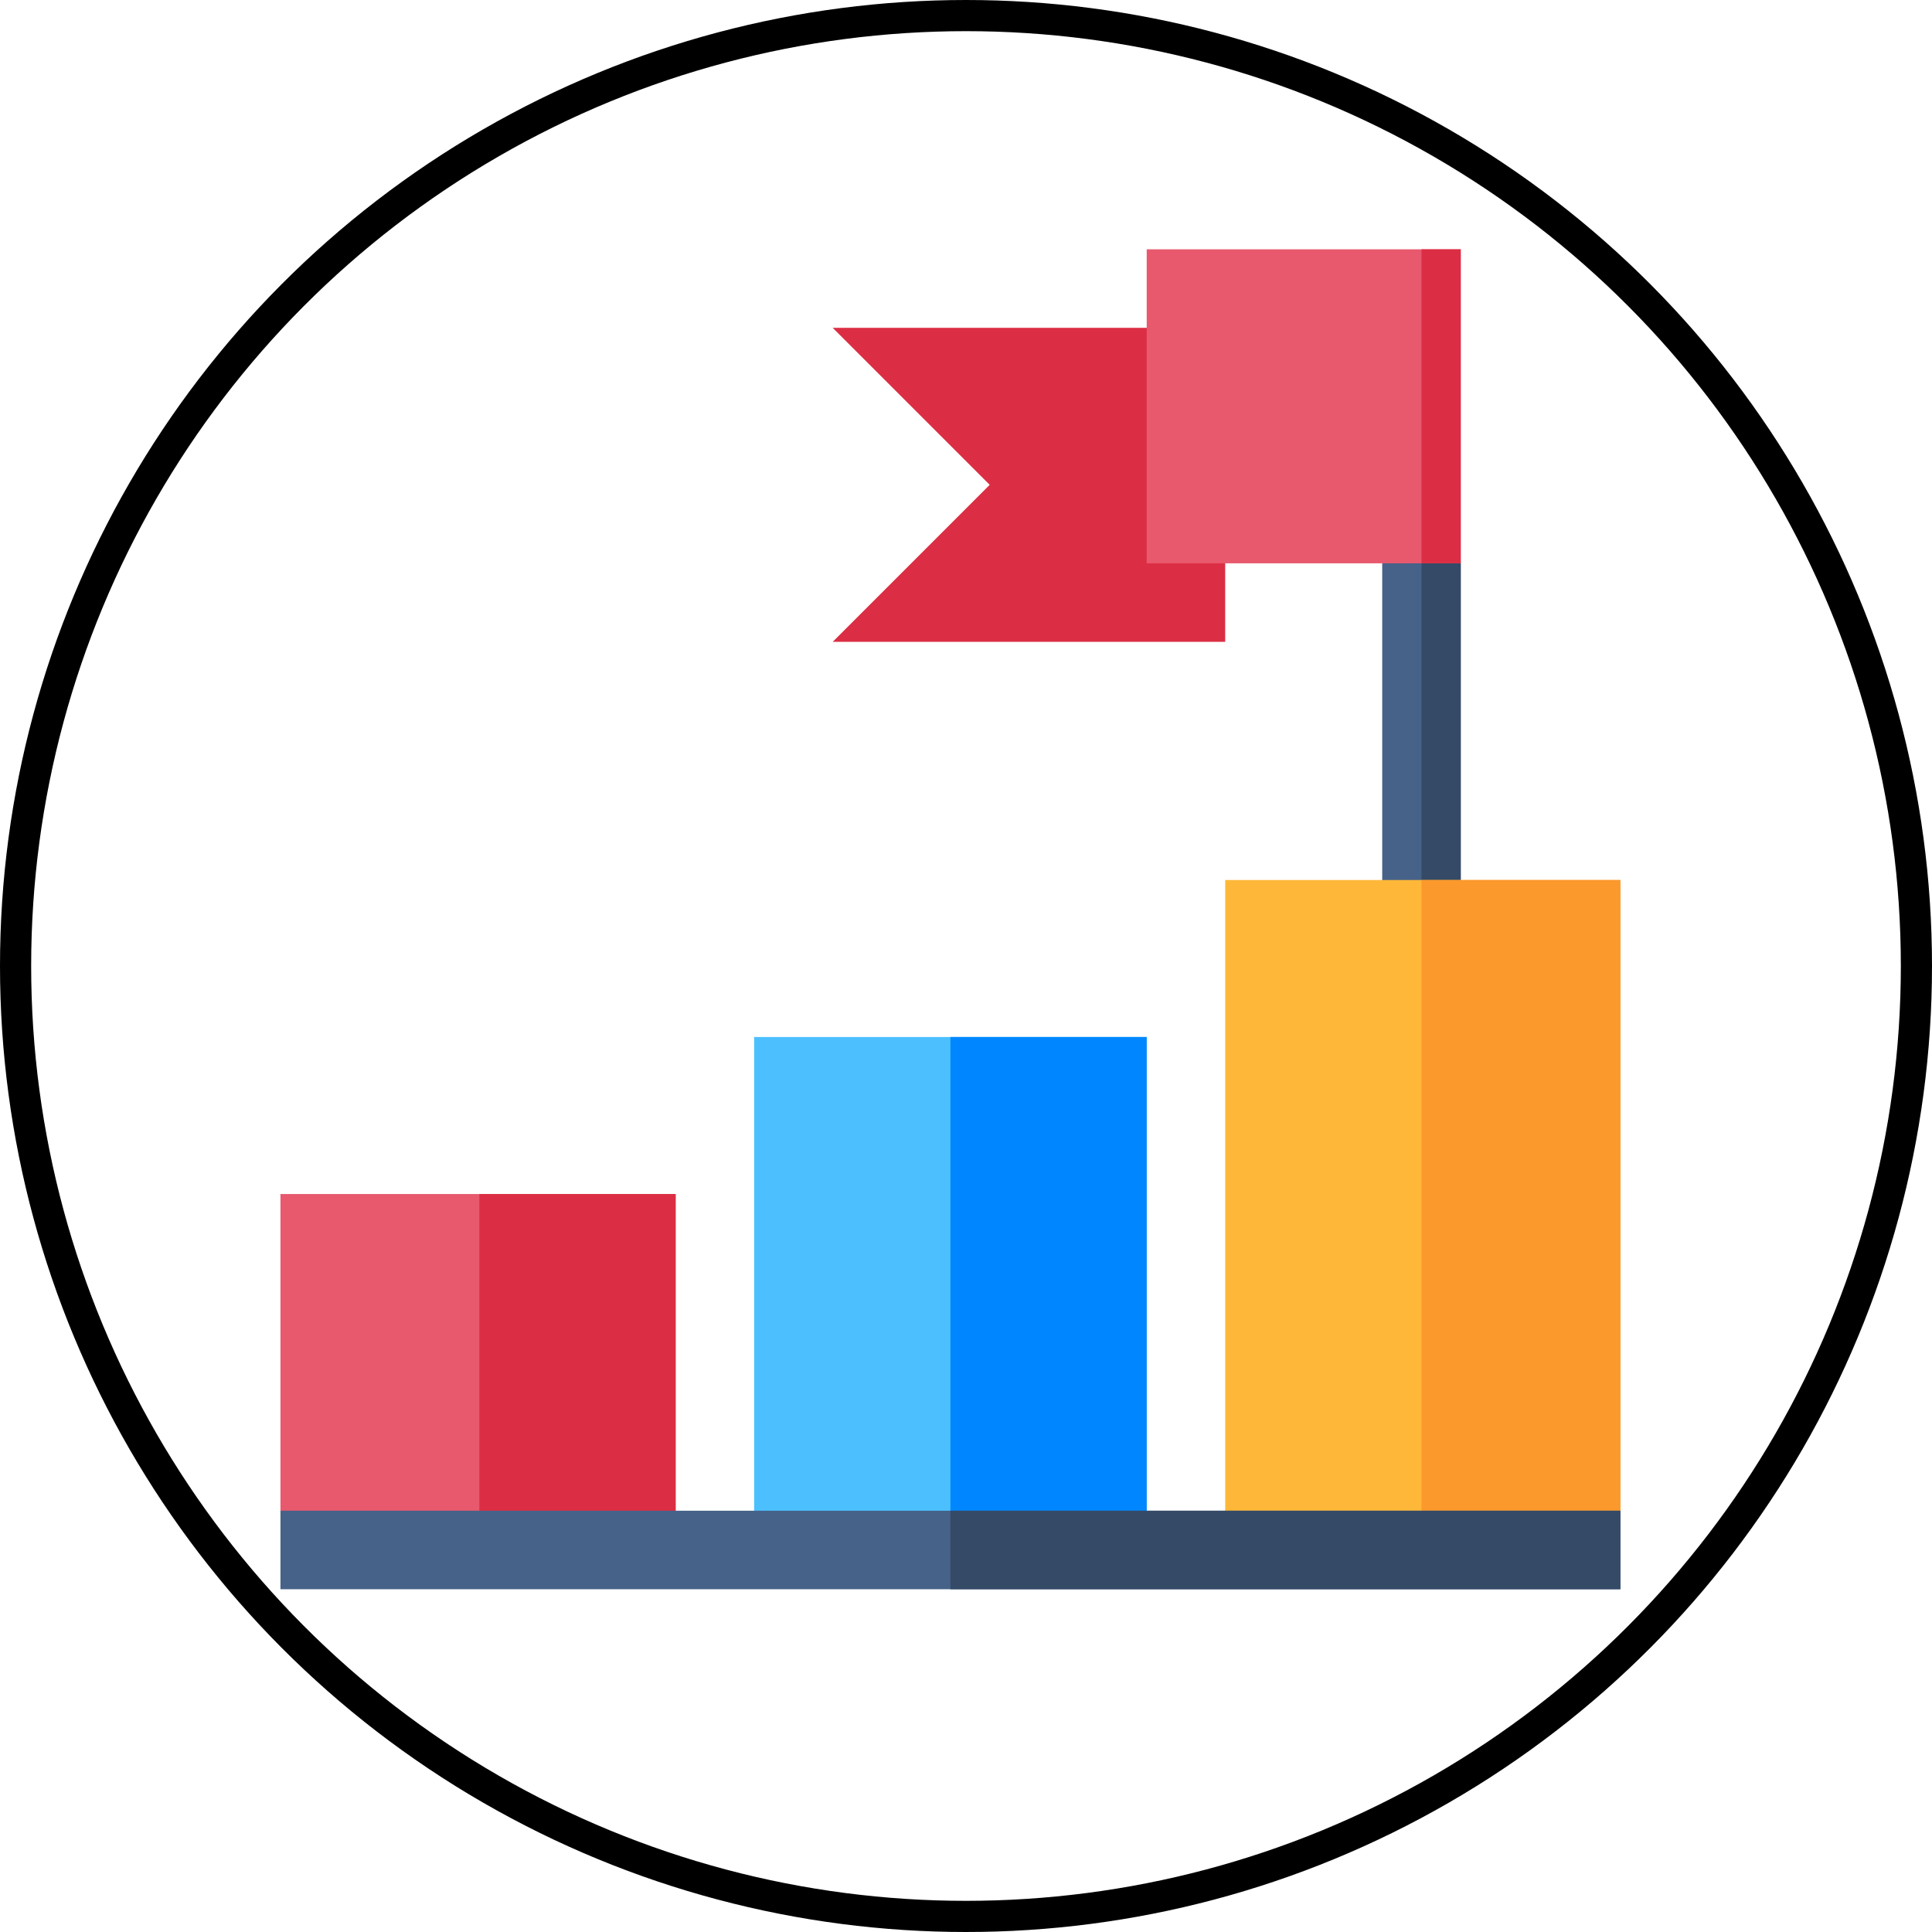
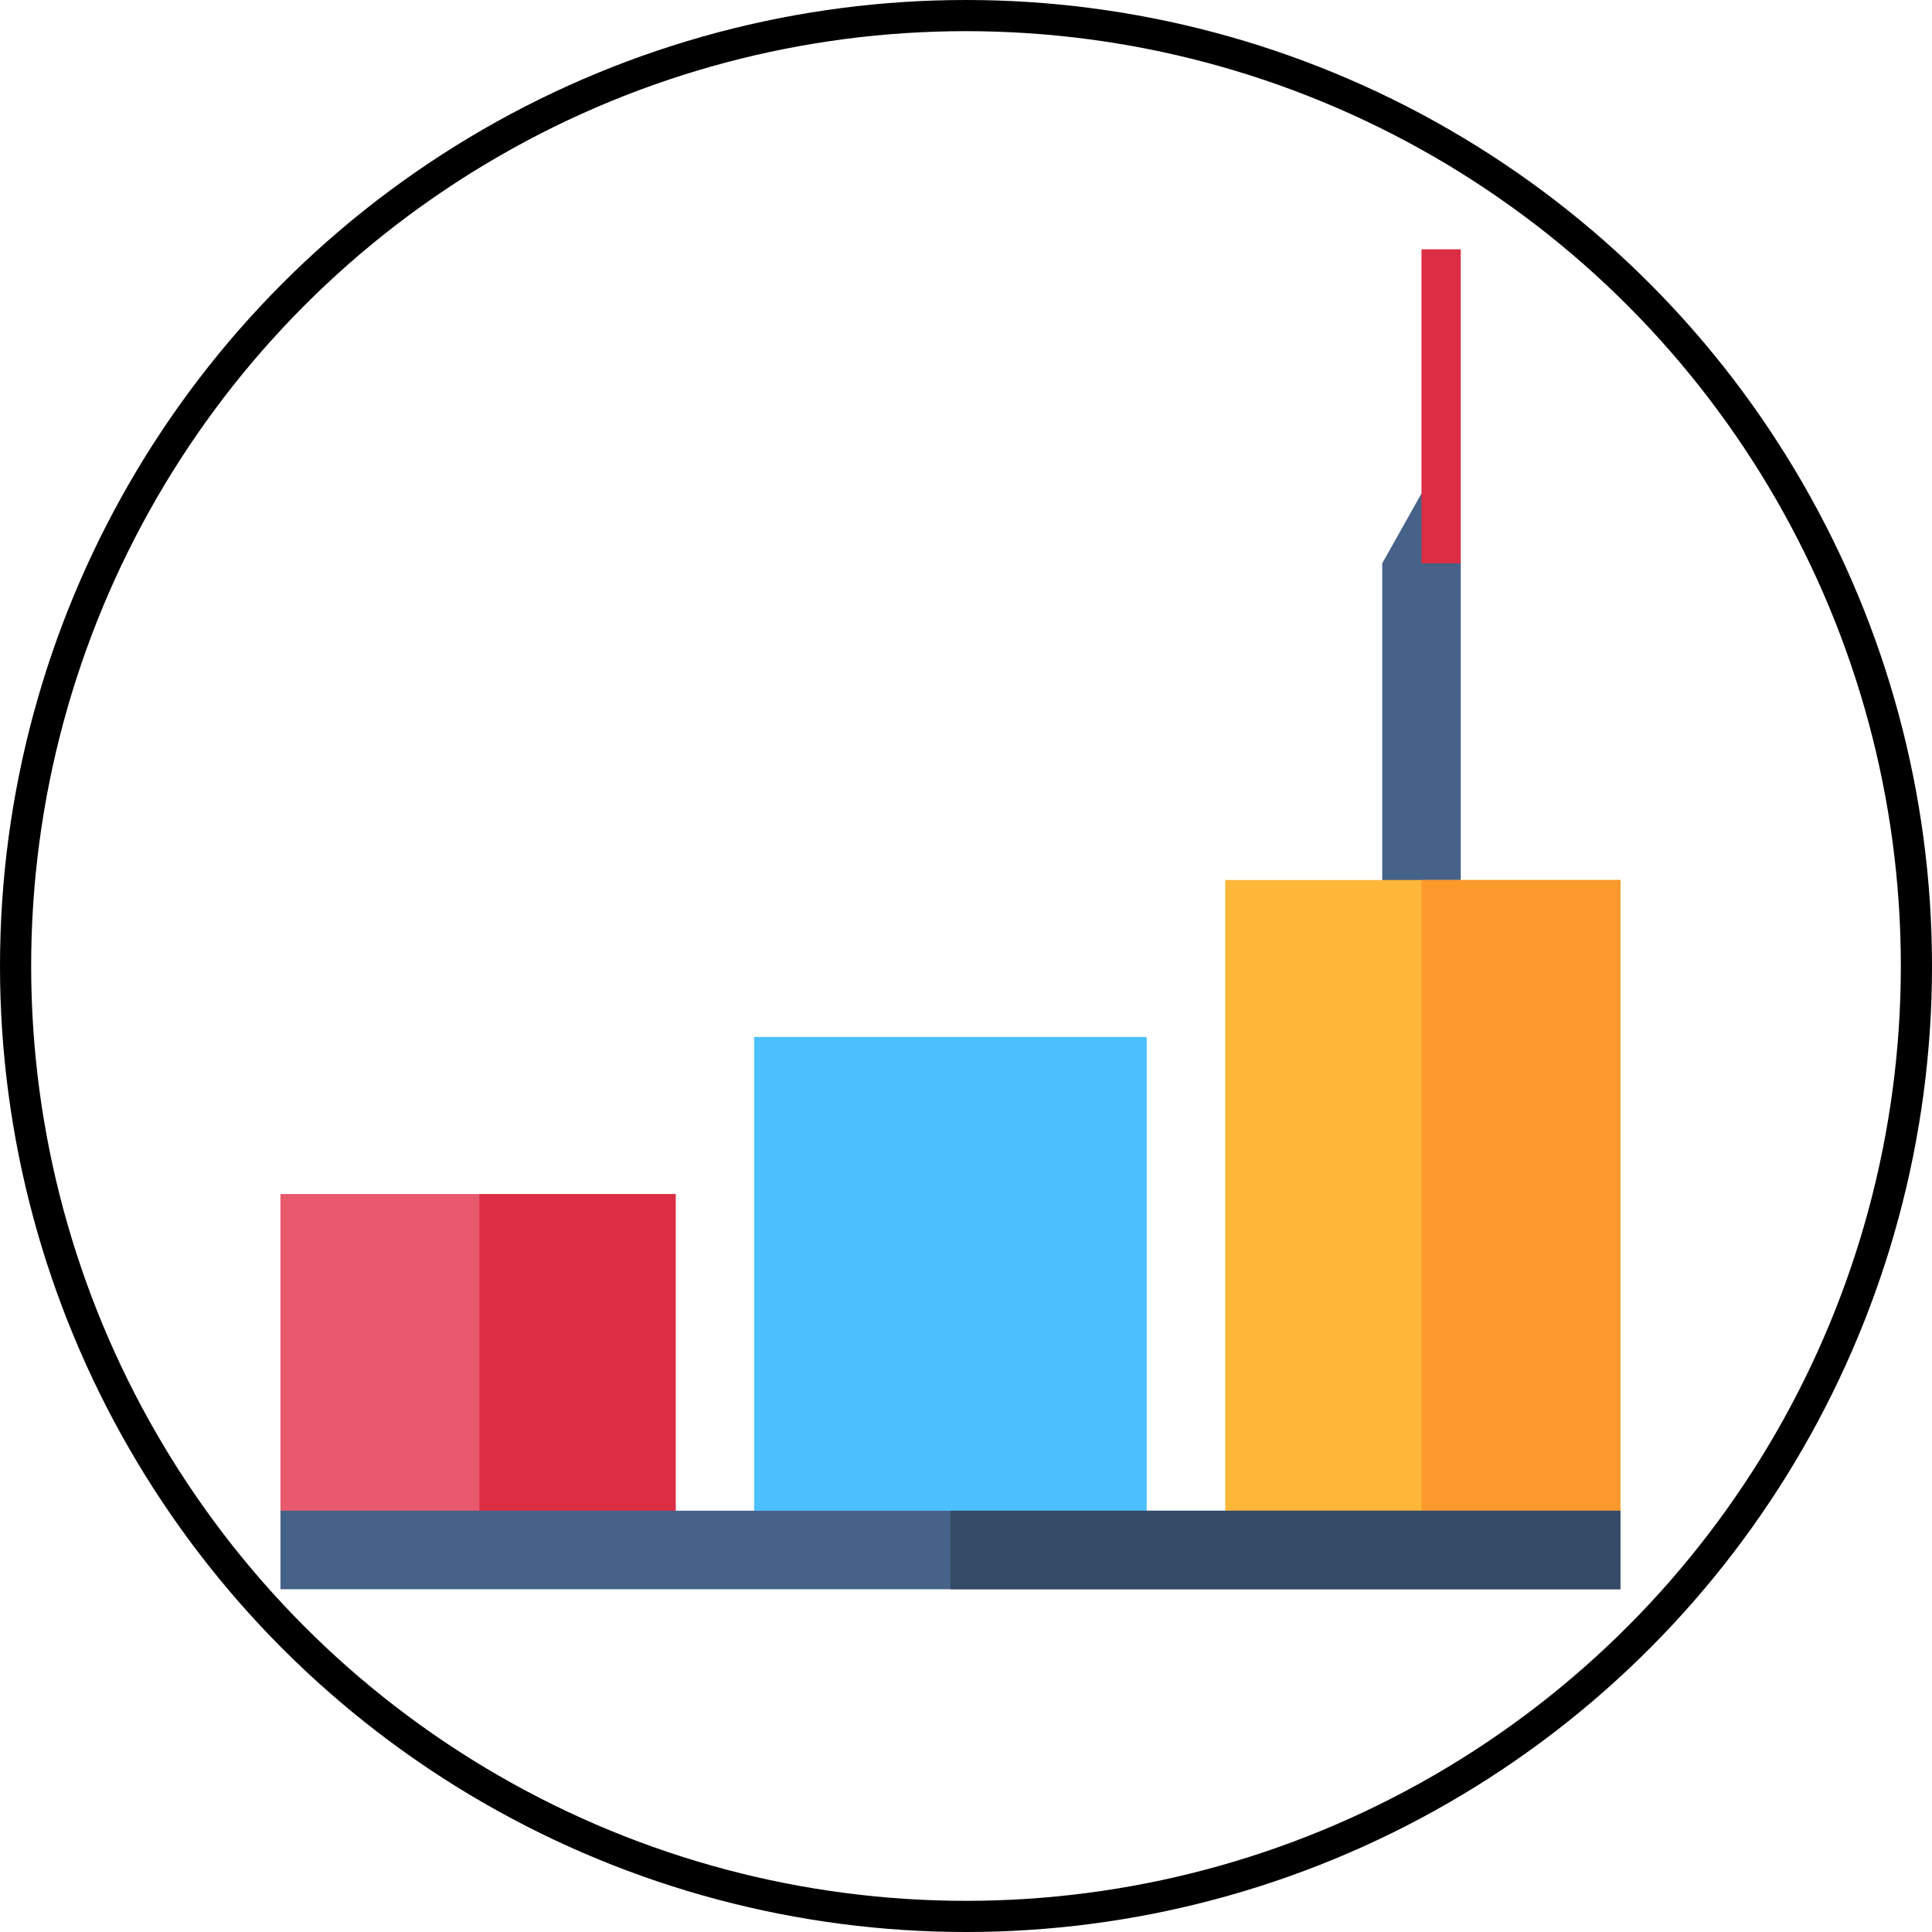
<svg xmlns="http://www.w3.org/2000/svg" width="62" height="62" viewBox="0 0 62 62" fill="none">
  <circle cx="31" cy="31" r="30.5" stroke="black" />
  <g clip-path="url(#clip0_651_2586)">
    <path d="M21.682 38.318V48.48L19.162 49.74H11.604L9 48.48V38.318H21.682Z" fill="#E8596E" />
    <path d="M21.682 38.318V48.48L19.162 49.74H15.383V38.318H21.682Z" fill="#DB2E44" />
    <path d="M46.877 18.078V30.76H44.357V18.078L45.617 15.836L45.768 15.559L46.877 18.078Z" fill="#466289" />
-     <path d="M46.877 30.76H45.617V15.836L45.768 15.559L46.877 18.078V30.76Z" fill="#354A67" />
-     <path d="M39.318 20.598H26.721L31.76 15.559L26.721 10.52H39.318V20.598Z" fill="#DB2E44" />
-     <path d="M36.799 8H46.877V18.078H36.799V8Z" fill="#E8596E" />
    <path d="M45.617 8H46.877V18.078H45.617V8Z" fill="#DB2E44" />
    <path d="M36.799 33.279V48.48L33.851 49.74H27.048L24.201 48.48V33.279H36.799Z" fill="#4CC0FF" />
-     <path d="M36.799 33.279V48.48L33.851 49.74H30.5V33.279H36.799Z" fill="#0087FF" />
    <path d="M52 28.24V48.48L50.211 49.74H42.468L39.318 48.48V28.24H52Z" fill="#FFB739" />
    <path d="M52 28.24V48.48L50.211 49.74H45.617V28.24H52Z" fill="#FB992D" />
    <path d="M9 48.48H52V51H9V48.48Z" fill="#466289" />
    <path d="M30.5 48.48H52V51H30.5V48.48Z" fill="#354A67" />
  </g>
  <defs>
    <clipPath id="clip0_651_2586">
      <rect width="43" height="43" fill="white" transform="translate(9 8)" />
    </clipPath>
  </defs>
</svg>